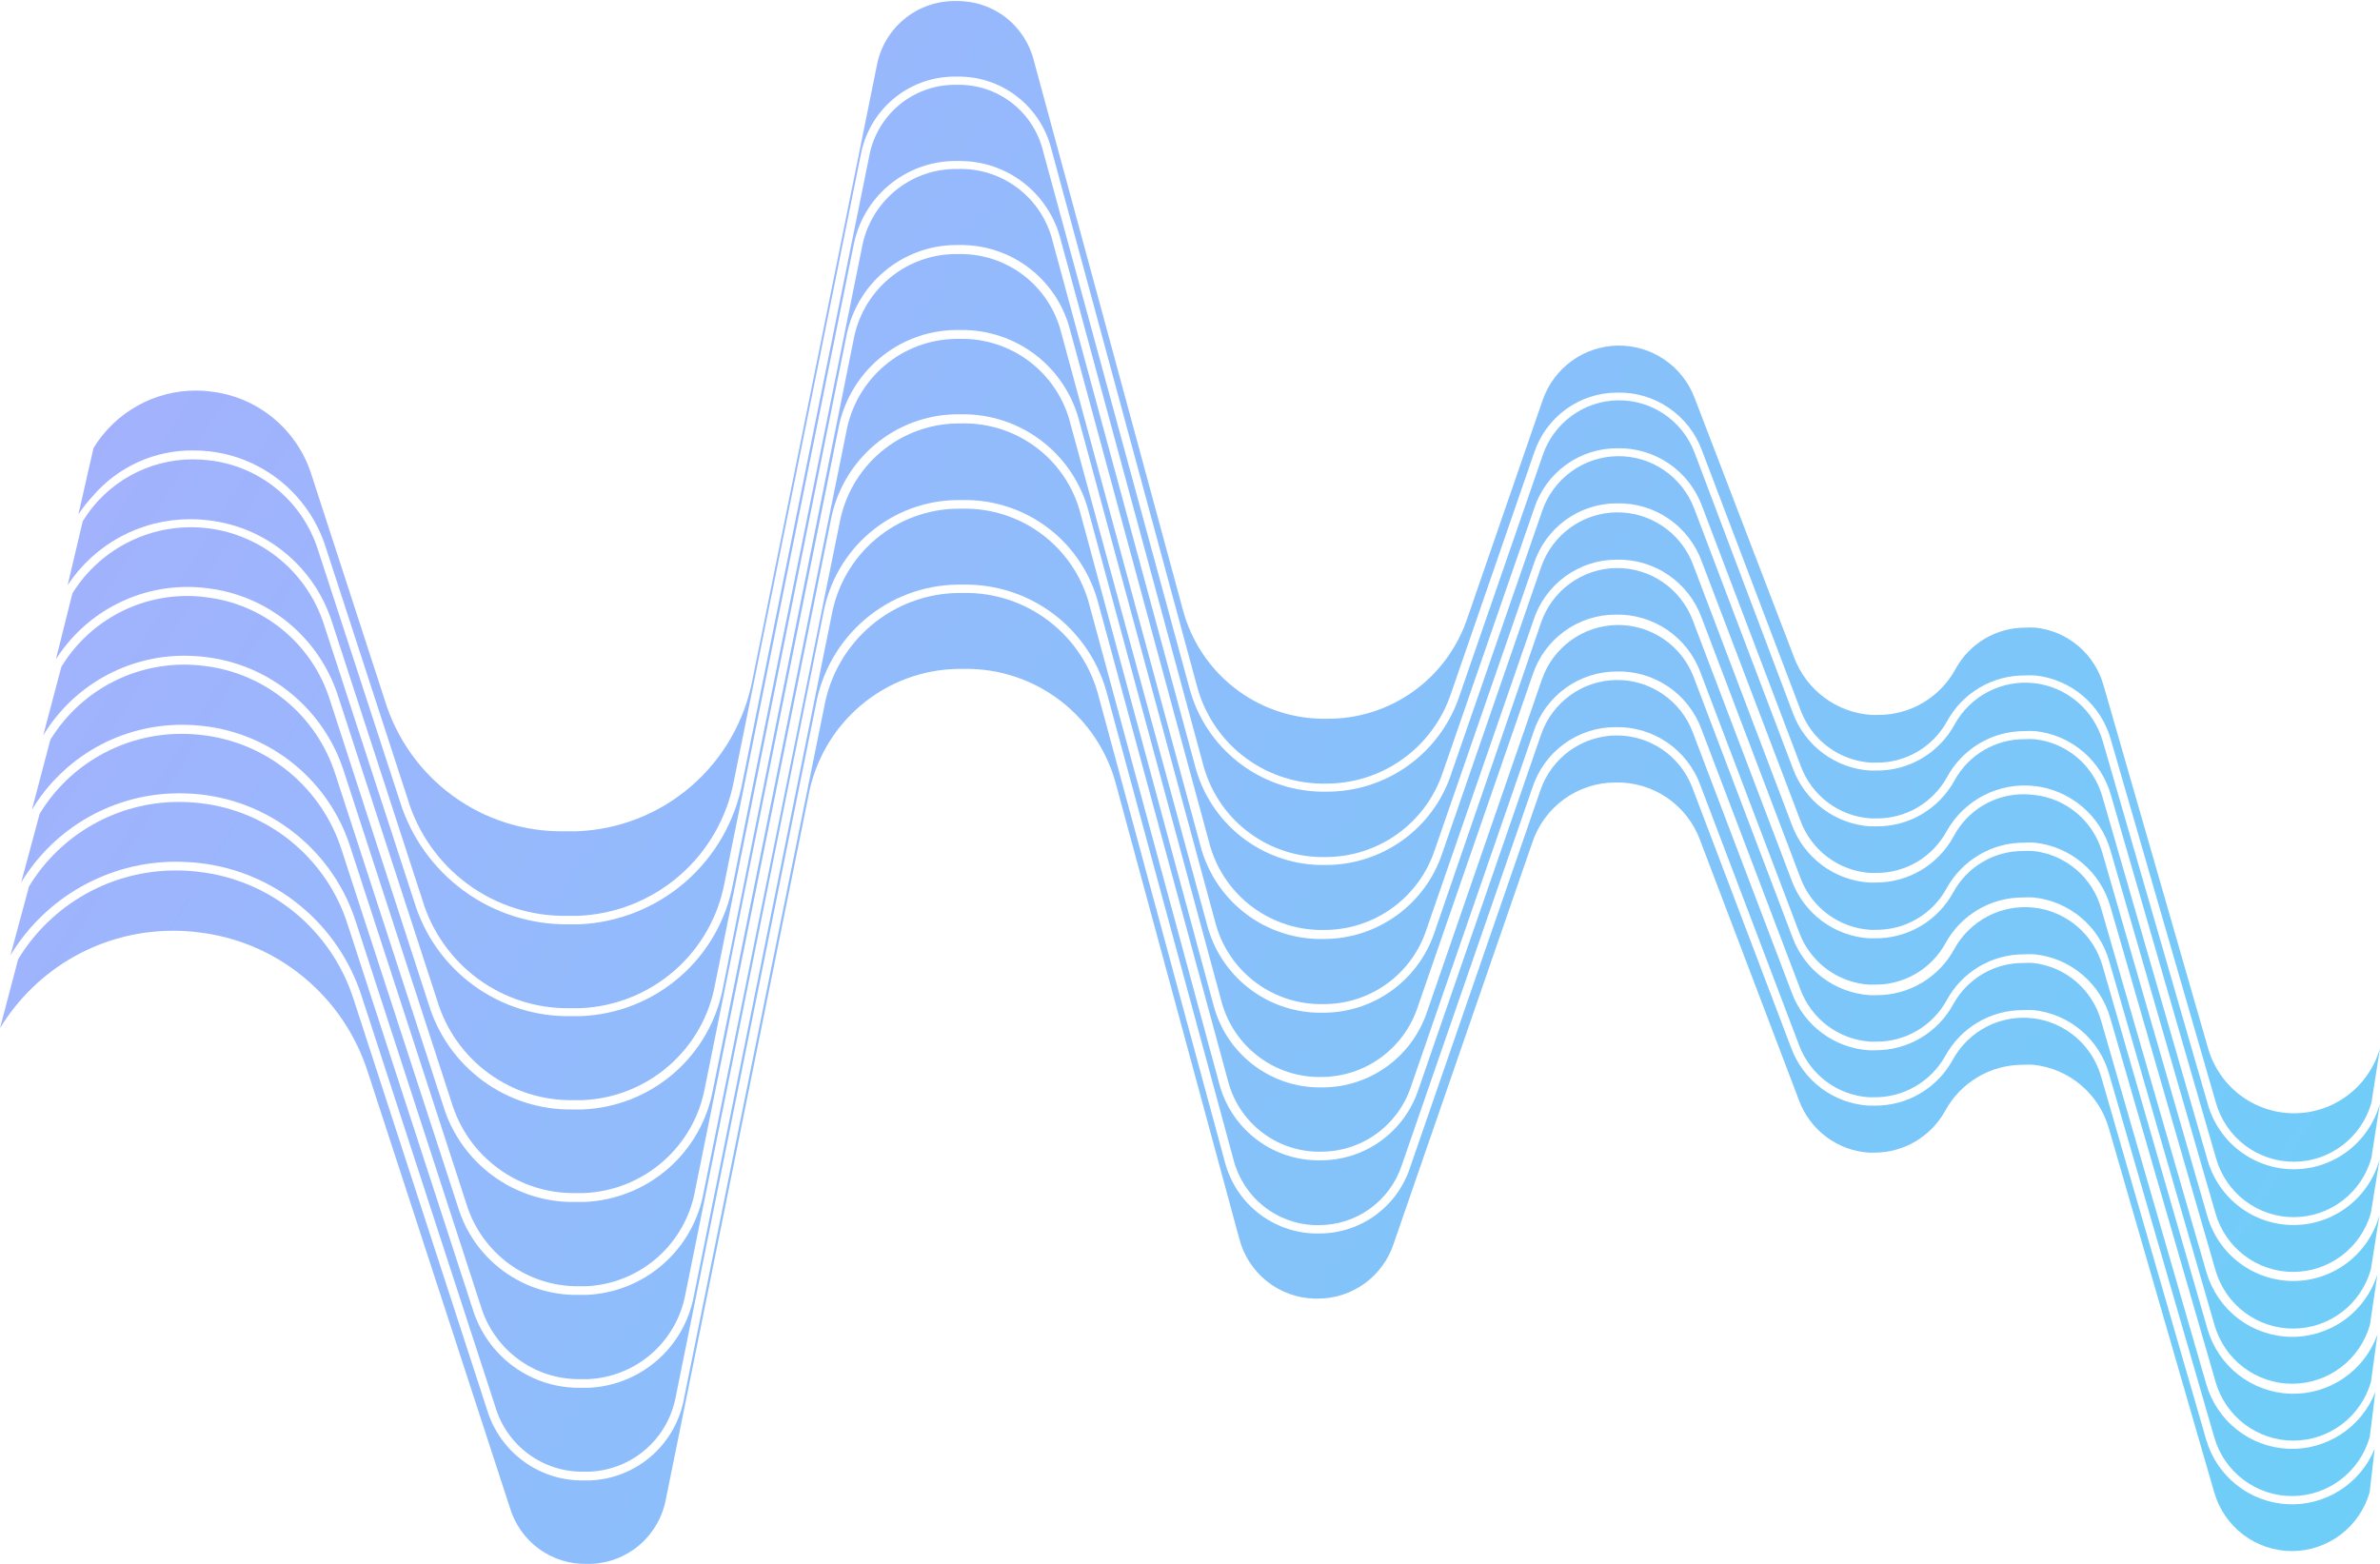
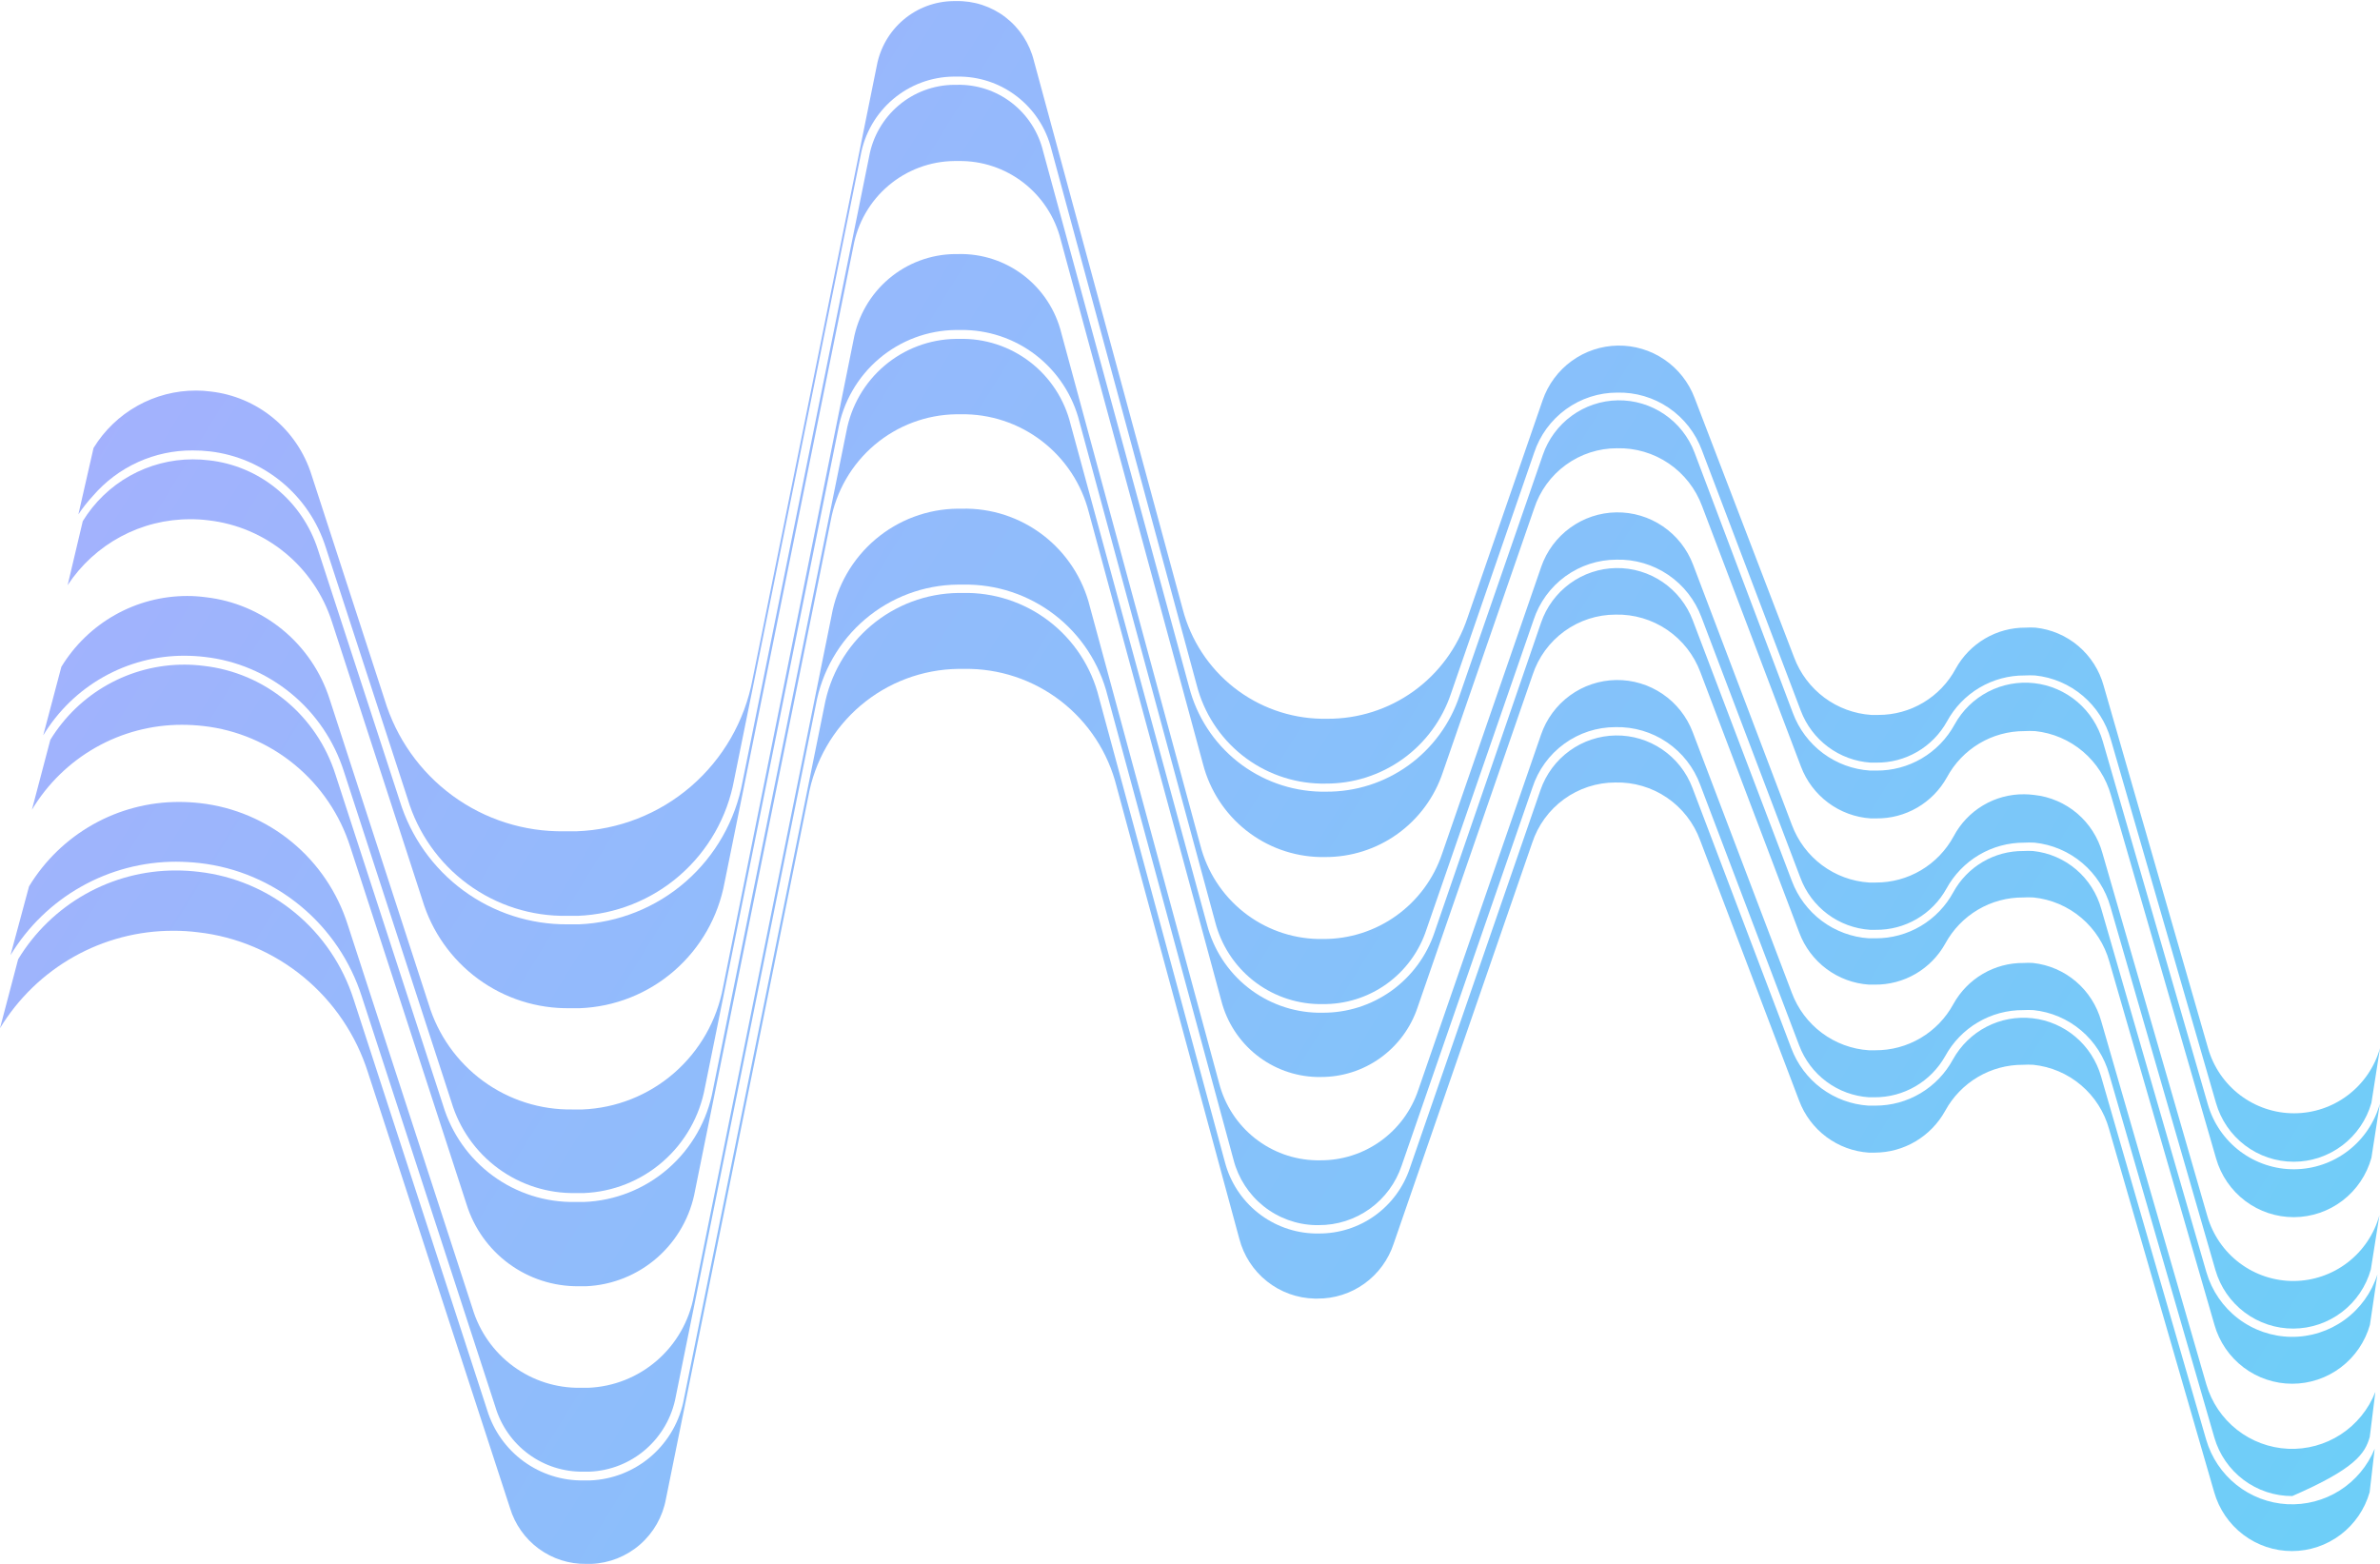
<svg xmlns="http://www.w3.org/2000/svg" width="461" height="303" viewBox="0 0 461 303" fill="none">
  <g clip-path="url(#clip0_3_2)">
    <path d="M460.894 235.387C459.887 239.037 457.723 242.258 454.73 244.561C451.737 246.863 448.078 248.122 444.309 248.146C440.54 248.17 436.866 246.958 433.844 244.694C430.822 242.43 428.617 239.236 427.564 235.599L407.228 165.225C406.399 162.239 404.696 159.572 402.342 157.57C399.987 155.568 397.089 154.323 394.022 153.995C393.383 153.912 392.739 153.867 392.094 153.863C389.29 153.829 386.53 154.572 384.117 156.009C381.704 157.447 379.731 159.523 378.414 162.012C376.936 164.732 374.755 167 372.1 168.575C369.445 170.15 366.416 170.973 363.333 170.958H362.039C358.744 170.745 355.58 169.579 352.928 167.601C350.276 165.623 348.249 162.917 347.09 159.809L327.943 109.371C326.796 106.356 324.754 103.768 322.095 101.958C319.435 100.148 316.286 99.203 313.075 99.253C309.863 99.302 306.745 100.342 304.141 102.233C301.538 104.124 299.576 106.773 298.521 109.822L279.347 165.331C277.722 170.187 274.613 174.403 270.463 177.378C266.313 180.352 261.334 181.933 256.237 181.896H255.313C250.056 181.783 244.98 179.945 240.86 176.662C236.74 173.379 233.802 168.83 232.494 163.711L205.582 64.534C204.483 60.079 201.906 56.133 198.276 53.349C194.646 50.564 190.18 49.106 185.615 49.217H184.928C180.252 49.275 175.741 50.964 172.166 53.995C168.592 57.026 166.176 61.212 165.331 65.835L140.056 191.213C138.863 197.687 135.515 203.559 130.562 207.867C125.609 212.175 119.345 214.662 112.801 214.919C112.167 214.919 111.533 214.919 110.925 214.919C104.69 215.025 98.591 213.084 93.553 209.391C88.515 205.697 84.813 200.452 83.009 194.452L63.861 135.466C62.179 130.191 59.015 125.518 54.751 122.009C50.487 118.5 45.304 116.305 39.828 115.689C38.646 115.53 37.454 115.45 36.262 115.45C31.37 115.449 26.559 116.71 22.291 119.114C18.023 121.517 14.439 124.981 11.885 129.175L8.372 142.448C11.226 137.733 15.241 133.837 20.029 131.136C24.817 128.434 30.217 127.018 35.707 127.024C37.04 127.025 38.372 127.105 39.695 127.263C45.829 127.959 51.632 130.421 56.407 134.354C61.181 138.286 64.723 143.521 66.608 149.429L87.446 213.486C88.992 218.651 92.174 223.167 96.507 226.348C100.84 229.53 106.088 231.203 111.454 231.113H113.091C118.728 230.887 124.121 228.74 128.383 225.025C132.645 221.31 135.523 216.249 136.544 210.672L162.347 83.249C163.321 77.873 166.125 73.005 170.279 69.479C174.432 65.953 179.677 63.989 185.113 63.924H186.011C191.293 63.842 196.448 65.557 200.638 68.79C204.828 72.024 207.808 76.586 209.094 81.736L235.373 178.577C236.522 183.055 239.093 187.034 242.697 189.909C246.301 192.783 250.74 194.397 255.339 194.505H256.132C260.591 194.574 264.955 193.207 268.586 190.604C272.216 188.001 274.923 184.298 276.309 180.037L297.042 120.122C298.154 116.717 300.309 113.752 303.197 111.649C306.085 109.547 309.56 108.415 313.126 108.415C316.684 108.327 320.182 109.356 323.131 111.359C326.08 113.362 328.334 116.24 329.58 119.591L348.728 170.029C349.773 172.838 351.603 175.283 353.996 177.073C356.39 178.862 359.247 179.919 362.224 180.117H363.333C366.116 180.151 368.855 179.429 371.263 178.027C373.671 176.625 375.658 174.596 377.014 172.153C378.494 169.444 380.674 167.186 383.323 165.616C385.972 164.047 388.993 163.224 392.068 163.234C392.745 163.194 393.424 163.194 394.101 163.234C397.504 163.592 400.722 164.967 403.34 167.181C405.957 169.396 407.854 172.348 408.786 175.657L429.122 246.032C430.074 249.313 432.063 252.193 434.788 254.238C437.513 256.283 440.826 257.381 444.226 257.366C447.627 257.351 450.93 256.224 453.637 254.155C456.344 252.086 458.307 249.188 459.23 245.899" fill="url(#paint0_linear_3_2)" />
-     <path d="M460.921 224.609C459.903 228.248 457.734 231.455 454.743 233.746C451.751 236.037 448.099 237.287 444.338 237.308C440.577 237.329 436.912 236.12 433.895 233.862C430.879 231.605 428.675 228.422 427.617 224.795L407.254 154.42C406.428 151.433 404.727 148.764 402.372 146.761C400.017 144.759 397.117 143.515 394.049 143.191C393.433 143.152 392.815 143.152 392.2 143.191C389.43 143.166 386.704 143.892 384.31 145.294C381.916 146.695 379.943 148.72 378.598 151.155C377.116 153.88 374.925 156.149 372.26 157.719C369.594 159.29 366.555 160.104 363.465 160.075H362.25C358.955 159.861 355.791 158.695 353.139 156.717C350.487 154.739 348.46 152.033 347.302 148.925L328.154 98.487C327.007 95.472 324.965 92.883 322.306 91.073C319.646 89.263 316.497 88.319 313.286 88.368C310.075 88.418 306.956 89.458 304.352 91.349C301.749 93.24 299.787 95.889 298.732 98.938L281.063 150.013C279.348 155.156 276.06 159.623 271.667 162.774C267.275 165.926 262.004 167.601 256.607 167.561H255.656C250.089 167.439 244.713 165.493 240.346 162.019C235.979 158.545 232.861 153.733 231.464 148.315L203.918 46.828C202.935 42.736 200.589 39.106 197.268 36.542C193.948 33.977 189.854 32.632 185.668 32.732H184.955C180.651 32.775 176.497 34.325 173.209 37.117C169.921 39.908 167.705 43.765 166.943 48.022L141.984 171.144C140.705 178.16 137.086 184.528 131.723 189.199C126.36 193.871 119.574 196.566 112.484 196.841H110.608C103.835 196.974 97.204 194.881 91.722 190.88C86.24 186.879 82.207 181.19 80.236 174.675L62.725 120.892C61.125 115.971 58.161 111.61 54.182 108.323C50.202 105.036 45.372 102.958 40.258 102.334C35.145 101.709 29.96 102.564 25.313 104.798C20.666 107.032 16.75 110.553 14.024 114.946L10.828 127.715C13.564 123.416 17.333 119.878 21.787 117.428C26.241 114.979 31.238 113.696 36.315 113.698C37.569 113.698 38.821 113.778 40.065 113.937C45.861 114.597 51.344 116.924 55.855 120.639C60.367 124.355 63.715 129.3 65.499 134.882L84.673 193.788C86.377 199.463 89.879 204.423 94.647 207.912C99.415 211.401 105.187 213.228 111.084 213.114C111.638 213.114 112.219 213.114 112.774 213.114C118.954 212.879 124.87 210.534 129.546 206.466C134.222 202.397 137.38 196.849 138.498 190.736L163.879 65.437C164.775 60.44 167.373 55.913 171.229 52.633C175.085 49.354 179.957 47.526 185.007 47.465H185.826C190.739 47.388 195.534 48.983 199.432 51.99C203.329 54.997 206.101 59.24 207.298 64.03L234.211 163.207C235.442 167.979 238.19 172.216 242.037 175.273C245.885 178.331 250.621 180.041 255.524 180.144H256.369C261.12 180.178 265.759 178.703 269.625 175.928C273.491 173.153 276.385 169.221 277.894 164.694L297.095 109.212C298.204 105.804 300.357 102.837 303.246 100.734C306.135 98.631 309.612 97.501 313.179 97.505C316.737 97.42 320.232 98.454 323.177 100.462C326.122 102.471 328.37 105.353 329.606 108.707L348.754 159.013C349.802 161.825 351.635 164.273 354.034 166.063C356.433 167.852 359.295 168.907 362.277 169.1H363.412C366.203 169.116 368.947 168.372 371.351 166.946C373.756 165.521 375.731 163.467 377.067 161.004C378.739 158.028 381.247 155.612 384.276 154.059C387.306 152.505 390.722 151.882 394.102 152.267C397.481 152.652 400.673 154.028 403.279 156.223C405.886 158.419 407.791 161.337 408.759 164.614L429.122 234.988C430.06 238.274 432.036 241.163 434.752 243.219C437.468 245.276 440.776 246.389 444.176 246.389C447.577 246.389 450.885 245.276 453.601 243.219C456.317 241.163 458.293 238.274 459.23 234.988" fill="url(#paint1_linear_3_2)" />
    <path d="M460.974 213.804C459.955 217.443 457.787 220.651 454.795 222.942C451.804 225.233 448.152 226.483 444.391 226.504C440.63 226.525 436.965 225.315 433.948 223.058C430.932 220.8 428.728 217.618 427.67 213.99L407.307 143.616C406.452 140.628 404.736 137.962 402.374 135.955C400.012 133.948 397.111 132.691 394.038 132.341C390.965 131.992 387.858 132.566 385.109 133.992C382.361 135.417 380.095 137.63 378.598 140.351C377.109 143.076 374.913 145.344 372.244 146.914C369.574 148.485 366.531 149.299 363.438 149.27H362.224C358.928 149.057 355.764 147.891 353.112 145.913C350.461 143.935 348.433 141.229 347.275 138.121L328.233 87.683C327.092 84.664 325.055 82.072 322.397 80.259C319.739 78.446 316.59 77.5 313.378 77.549C310.166 77.599 307.047 78.641 304.446 80.535C301.844 82.429 299.886 85.082 298.838 88.134L282.701 134.776C280.896 140.216 277.426 144.943 272.786 148.28C268.147 151.618 262.576 153.395 256.871 153.358H255.841C249.97 153.234 244.301 151.186 239.696 147.525C235.09 143.864 231.801 138.79 230.328 133.077L202.042 29.281C201.133 25.543 198.979 22.23 195.938 19.893C192.897 17.555 189.152 16.334 185.324 16.432H184.743C180.824 16.475 177.041 17.89 174.048 20.434C171.054 22.978 169.036 26.491 168.342 30.369L143.833 151.394C142.451 158.932 138.562 165.775 132.804 170.801C127.045 175.826 119.76 178.737 112.14 179.055H109.948C102.695 179.109 95.618 176.815 89.762 172.512C83.907 168.209 79.586 162.126 77.436 155.163L61.59 106.504C60.112 101.871 57.33 97.768 53.58 94.691C49.83 91.615 45.273 89.697 40.461 89.169C39.428 89.041 38.386 88.979 37.345 88.983C33.071 88.985 28.869 90.086 25.138 92.181C21.407 94.277 18.272 97.298 16.031 100.956L13.1 113.353C15.699 109.412 19.232 106.182 23.381 103.953C27.53 101.724 32.165 100.566 36.87 100.584C38.044 100.575 39.217 100.646 40.382 100.797C45.834 101.416 50.991 103.604 55.236 107.099C59.48 110.593 62.631 115.244 64.31 120.494L81.794 174.277C83.635 180.438 87.428 185.826 92.596 189.622C97.764 193.417 104.024 195.411 110.423 195.301H112.351C119.073 195.036 125.504 192.482 130.591 188.059C135.678 183.635 139.118 177.606 140.347 170.958L165.279 47.81C166.108 43.184 168.516 38.994 172.088 35.961C175.66 32.927 180.173 31.241 184.849 31.192H185.641C190.183 31.117 194.616 32.59 198.218 35.371C201.82 38.153 204.378 42.079 205.476 46.509L233.022 148.022C234.337 153.092 237.261 157.592 241.35 160.84C245.44 164.088 250.472 165.907 255.683 166.021H256.633C261.679 166.053 266.605 164.48 270.708 161.529C274.811 158.578 277.881 154.399 279.479 149.589L297.148 98.54C298.253 95.13 300.405 92.16 303.295 90.057C306.185 87.954 309.664 86.825 313.232 86.833C316.793 86.747 320.292 87.78 323.242 89.788C326.192 91.796 328.444 94.679 329.686 98.036L348.834 148.474C349.886 151.275 351.718 153.713 354.111 155.497C356.504 157.281 359.357 158.336 362.329 158.535H363.412C366.199 158.574 368.945 157.854 371.358 156.452C373.771 155.05 375.762 153.018 377.119 150.571C378.581 147.861 380.745 145.599 383.381 144.025C386.017 142.45 389.028 141.621 392.094 141.625C392.798 141.585 393.503 141.585 394.207 141.625C397.614 141.981 400.836 143.359 403.455 145.579C406.073 147.799 407.968 150.759 408.892 154.075L429.254 224.423C430.198 227.709 432.181 230.595 434.905 232.645C437.628 234.695 440.943 235.796 444.345 235.781C447.747 235.766 451.052 234.636 453.757 232.562C456.463 230.488 458.422 227.584 459.336 224.29" fill="url(#paint2_linear_3_2)" />
    <path d="M461 203.053C459.962 206.686 457.775 209.881 454.771 212.155C451.767 214.429 448.109 215.659 444.348 215.659C440.587 215.659 436.929 214.429 433.924 212.155C430.92 209.881 428.734 206.686 427.696 203.053L407.465 132.811C406.639 129.824 404.938 127.155 402.583 125.152C400.228 123.15 397.328 121.906 394.26 121.582C393.618 121.543 392.974 121.543 392.332 121.582C389.575 121.568 386.864 122.3 384.485 123.701C382.106 125.103 380.146 127.121 378.81 129.546C377.35 132.257 375.187 134.521 372.55 136.096C369.914 137.671 366.902 138.499 363.835 138.492H362.461C359.168 138.272 356.007 137.103 353.356 135.126C350.705 133.149 348.677 130.447 347.513 127.342L328.233 77.064C327.086 74.048 325.045 71.46 322.385 69.65C319.726 67.84 316.576 66.896 313.365 66.945C310.154 66.995 307.035 68.035 304.432 69.926C301.828 71.816 299.866 74.466 298.811 77.515L284.233 119.724C282.329 125.436 278.68 130.399 273.804 133.903C268.928 137.407 263.076 139.273 257.083 139.235H255.973C249.801 139.125 243.834 136.991 238.98 133.157C234.126 129.323 230.652 124 229.087 117.998L200.273 11.813C199.449 8.437 197.501 5.446 194.753 3.336C192.005 1.226 188.623 0.124 185.166 0.212H184.664C181.122 0.252 177.704 1.53 174.996 3.826C172.288 6.121 170.458 9.292 169.821 12.795L145.761 131.616C144.243 139.681 140.04 146.987 133.844 152.332C127.647 157.678 119.826 160.745 111.665 161.03H109.314C101.532 161.156 93.92 158.729 87.634 154.116C81.348 149.502 76.729 142.955 74.478 135.466L60.322 91.93C58.962 87.64 56.395 83.838 52.932 80.983C49.468 78.128 45.256 76.343 40.805 75.843C39.868 75.715 38.924 75.653 37.979 75.657C33.998 75.648 30.082 76.666 26.605 78.614C23.127 80.561 20.205 83.373 18.118 86.78L15.186 99.628C16.042 98.352 16.996 97.145 18.039 96.018C20.437 93.243 23.404 91.024 26.737 89.511C30.07 87.999 33.688 87.231 37.345 87.258C38.457 87.253 39.568 87.315 40.673 87.443C45.793 88.043 50.632 90.115 54.61 93.412C58.587 96.708 61.534 101.088 63.095 106.026L78.942 154.685C80.922 161.342 85.014 167.165 90.592 171.267C96.171 175.37 102.931 177.526 109.843 177.409H111.955C119.221 177.12 126.173 174.356 131.669 169.571C137.164 164.785 140.877 158.262 142.196 151.075L166.705 30.103C167.471 25.855 169.686 22.008 172.968 19.222C176.25 16.437 180.395 14.887 184.691 14.839H185.404C189.58 14.768 193.656 16.119 196.97 18.674C200.284 21.229 202.64 24.836 203.653 28.909L231.807 132.731C233.194 138.105 236.29 142.875 240.625 146.316C244.959 149.757 250.293 151.68 255.815 151.792H256.765C262.116 151.824 267.34 150.162 271.697 147.041C276.054 143.92 279.322 139.498 281.037 134.404L297.148 87.735C298.268 84.337 300.425 81.38 303.312 79.283C306.199 77.187 309.67 76.057 313.232 76.055C316.787 75.964 320.282 76.993 323.228 78.997C326.173 81.001 328.422 83.879 329.659 87.231L348.807 137.669C349.867 140.471 351.704 142.908 354.101 144.691C356.498 146.475 359.354 147.529 362.329 147.73H363.438C366.22 147.761 368.959 147.038 371.367 145.636C373.774 144.235 375.762 142.207 377.119 139.766C378.591 137.05 380.769 134.785 383.42 133.214C386.071 131.644 389.096 130.825 392.173 130.847C392.851 130.808 393.53 130.808 394.207 130.847C397.609 131.199 400.826 132.573 403.44 134.789C406.055 137.004 407.945 139.96 408.865 143.27L429.228 213.645C430.166 216.93 432.142 219.819 434.858 221.876C437.574 223.933 440.881 225.045 444.282 225.045C447.682 225.045 450.99 223.933 453.706 221.876C456.422 219.819 458.398 216.93 459.336 213.645" fill="url(#paint3_linear_3_2)" />
    <path d="M-7.62939e-05 199.177C3.509 193.402 8.438 188.632 14.312 185.326C20.187 182.021 26.809 180.291 33.542 180.303C35.149 180.295 36.754 180.393 38.348 180.595C45.85 181.442 52.947 184.451 58.786 189.26C64.625 194.069 68.955 200.472 71.256 207.699L98.776 292.089C99.73 295.27 101.69 298.052 104.36 300.011C107.029 301.971 110.261 303.002 113.566 302.947H114.543C118.015 302.811 121.338 301.491 123.964 299.204C126.59 296.917 128.363 293.799 128.99 290.364L156.563 154.314C157.795 147.441 161.368 141.214 166.669 136.699C171.969 132.185 178.668 129.666 185.615 129.573H186.751C193.507 129.465 200.101 131.656 205.462 135.791C210.822 139.926 214.634 145.762 216.278 152.349L240.047 239.952C240.891 243.217 242.771 246.116 245.402 248.209C248.033 250.303 251.271 251.477 254.626 251.553H255.181C258.443 251.58 261.629 250.566 264.281 248.658C266.934 246.75 268.917 244.046 269.945 240.935L296.778 163.287C297.895 159.879 300.054 156.913 302.947 154.811C305.84 152.709 309.319 151.578 312.888 151.58C316.448 151.487 319.947 152.518 322.893 154.527C325.84 156.537 328.086 159.423 329.316 162.782L348.49 213.22C349.543 216.022 351.374 218.46 353.767 220.244C356.16 222.028 359.013 223.082 361.986 223.281H363.122C365.908 223.275 368.643 222.521 371.043 221.098C373.444 219.674 375.423 217.633 376.776 215.185C378.257 212.47 380.44 210.208 383.094 208.637C385.749 207.067 388.776 206.248 391.856 206.265C392.516 206.225 393.178 206.225 393.837 206.265C397.247 206.615 400.473 207.99 403.092 210.211C405.712 212.432 407.604 215.396 408.522 218.715L428.884 289.063C429.822 292.348 431.799 295.238 434.514 297.294C437.23 299.351 440.538 300.463 443.939 300.463C447.339 300.463 450.647 299.351 453.363 297.294C456.079 295.238 458.055 292.348 458.993 289.063L459.97 280.648C458.599 283.981 456.232 286.804 453.196 288.727C450.16 290.65 446.605 291.578 443.021 291.383C439.438 291.188 436.003 289.879 433.192 287.637C430.381 285.396 428.331 282.332 427.326 278.869L406.964 208.495C406.105 205.515 404.387 202.857 402.028 200.856C399.668 198.855 396.773 197.601 393.705 197.252C390.638 196.903 387.537 197.474 384.792 198.894C382.047 200.314 379.782 202.518 378.281 205.23C376.813 207.94 374.644 210.201 372.004 211.775C369.364 213.35 366.35 214.179 363.28 214.176H361.907C358.611 213.962 355.447 212.796 352.795 210.818C350.144 208.841 348.117 206.135 346.958 203.026L327.81 152.588C326.663 149.573 324.622 146.985 321.962 145.175C319.303 143.365 316.154 142.421 312.943 142.47C309.731 142.519 306.612 143.56 304.009 145.45C301.406 147.341 299.444 149.99 298.389 153.04L273.087 226.281C271.846 229.994 269.469 233.218 266.296 235.492C263.123 237.766 259.316 238.974 255.419 238.944H254.706C250.69 238.85 246.814 237.444 243.665 234.939C240.515 232.434 238.263 228.966 237.248 225.06L212.871 135.147C211.419 129.252 208.011 124.03 203.21 120.343C198.409 116.656 192.5 114.724 186.46 114.866H185.615C179.417 114.943 173.438 117.183 168.702 121.202C163.966 125.222 160.767 130.771 159.653 136.899L132.503 270.852C131.729 275.198 129.499 279.148 126.185 282.045C122.87 284.942 118.669 286.613 114.279 286.78H113.065C108.886 286.852 104.799 285.554 101.42 283.083C98.041 280.611 95.555 277.101 94.339 273.082L68.51 193.629C66.411 187.038 62.464 181.197 57.141 176.808C51.818 172.419 45.348 169.669 38.507 168.888C37.017 168.708 35.518 168.619 34.017 168.622C27.891 168.619 21.868 170.199 16.526 173.212C11.184 176.225 6.702 180.568 3.513 185.824" fill="url(#paint4_linear_3_2)" />
    <path d="M6.18 156.862C9.2 151.834 13.462 147.676 18.552 144.792C23.643 141.908 29.389 140.396 35.232 140.404C36.635 140.404 38.037 140.484 39.431 140.643C45.909 141.379 52.037 143.98 57.078 148.134C62.12 152.287 65.86 157.817 67.849 164.056L90.351 233.236C91.786 237.879 94.668 241.934 98.573 244.803C102.478 247.671 107.198 249.2 112.035 249.164H113.513C118.612 248.942 123.484 246.98 127.325 243.602C131.165 240.224 133.746 235.632 134.642 230.582L160.894 100.929C161.941 95.18 164.941 89.975 169.383 86.203C173.824 82.431 179.431 80.327 185.245 80.25H186.09C191.756 80.15 197.289 81.975 201.795 85.43C206.3 88.884 209.514 93.765 210.916 99.283L236.561 193.841C237.627 197.99 240.007 201.677 243.343 204.345C246.679 207.012 250.788 208.516 255.049 208.628H255.788C259.939 208.654 263.992 207.361 267.369 204.935C270.746 202.508 273.274 199.072 274.593 195.116L296.857 130.741C297.974 127.34 300.13 124.381 303.018 122.284C305.906 120.187 309.378 119.059 312.941 119.06C316.495 118.978 319.986 120.009 322.93 122.012C325.874 124.015 328.125 126.889 329.369 130.236L348.517 180.675C349.569 183.476 351.401 185.914 353.794 187.698C356.187 189.482 359.04 190.536 362.013 190.736H363.095C365.882 190.774 368.628 190.054 371.041 188.652C373.454 187.25 375.445 185.218 376.803 182.772C378.281 180.055 380.463 177.791 383.119 176.221C385.774 174.65 388.802 173.832 391.883 173.852C392.551 173.813 393.222 173.813 393.89 173.852C397.296 174.2 400.519 175.571 403.139 177.787C405.758 180.003 407.653 182.962 408.575 186.276L428.937 256.65C429.875 259.935 431.851 262.825 434.567 264.881C437.283 266.938 440.591 268.05 443.991 268.05C447.392 268.05 450.7 266.938 453.416 264.881C456.132 262.825 458.108 259.935 459.046 256.65L460.498 246.881C459.364 250.427 457.129 253.515 454.12 255.69C451.111 257.865 447.488 259.014 443.782 258.966C440.077 258.918 436.484 257.678 433.531 255.426C430.579 253.174 428.423 250.031 427.379 246.456L407.016 176.082C406.19 173.094 404.489 170.426 402.134 168.423C399.779 166.421 396.879 165.177 393.811 164.853C393.178 164.815 392.543 164.815 391.909 164.853C389.147 164.832 386.43 165.56 384.045 166.962C381.661 168.363 379.697 170.386 378.361 172.817C376.886 175.538 374.705 177.808 372.049 179.383C369.394 180.958 366.364 181.781 363.28 181.763H361.986C358.695 181.544 355.537 180.376 352.89 178.399C350.244 176.421 348.22 173.718 347.064 170.613L327.89 120.175C326.749 117.157 324.711 114.565 322.053 112.752C319.395 110.939 316.246 109.993 313.035 110.042C309.823 110.092 306.704 111.134 304.103 113.028C301.501 114.921 299.543 117.575 298.495 120.627L277.868 180.595C276.342 185.164 273.418 189.131 269.515 191.93C265.611 194.729 260.926 196.215 256.132 196.178H255.26C250.317 196.069 245.544 194.341 241.667 191.255C237.791 188.168 235.025 183.894 233.788 179.082L207.377 82.214C206.203 77.392 203.422 73.118 199.496 70.105C195.571 67.091 190.737 65.519 185.8 65.649H185.06C180.013 65.737 175.151 67.577 171.3 70.858C167.449 74.138 164.846 78.657 163.932 83.647L138.102 211.07C137.024 217.015 133.961 222.412 129.418 226.37C124.875 230.328 119.125 232.61 113.117 232.838H111.401C105.683 232.938 100.09 231.159 95.471 227.771C90.851 224.384 87.459 219.573 85.808 214.07L64.97 150.013C63.188 144.409 59.832 139.442 55.305 135.712C50.778 131.981 45.275 129.647 39.458 128.989C38.223 128.831 36.979 128.751 35.734 128.75C30.523 128.741 25.398 130.077 20.848 132.628C16.298 135.18 12.475 138.863 9.746 143.324" fill="url(#paint5_linear_3_2)" />
-     <path d="M2.034 185.028C5.387 179.496 10.101 174.925 15.721 171.755C21.341 168.584 27.678 166.92 34.123 166.923C35.649 166.933 37.174 167.022 38.692 167.189C45.853 168.007 52.627 170.887 58.198 175.484C63.77 180.08 67.901 186.197 70.094 193.098L95.95 272.525C97.044 276.201 99.302 279.417 102.382 281.684C105.462 283.951 109.195 285.144 113.012 285.081H114.174C118.186 284.926 122.026 283.405 125.065 280.766C128.103 278.127 130.158 274.528 130.892 270.56L158.016 136.608C159.178 130.102 162.563 124.208 167.588 119.943C172.612 115.678 178.96 113.31 185.536 113.247H186.619C193.006 113.144 199.24 115.215 204.308 119.123C209.376 123.032 212.98 128.548 214.535 134.776L238.938 224.688C239.859 228.237 241.903 231.388 244.761 233.667C247.619 235.947 251.137 237.23 254.785 237.324H255.419C258.967 237.344 262.431 236.238 265.319 234.165C268.206 232.092 270.37 229.157 271.503 225.777L296.831 152.562C297.94 149.154 300.093 146.187 302.982 144.084C305.871 141.981 309.348 140.851 312.915 140.855C316.472 140.77 319.968 141.804 322.913 143.813C325.858 145.821 328.106 148.703 329.342 152.058L348.49 202.496C349.544 205.301 351.38 207.742 353.778 209.526C356.177 211.31 359.035 212.362 362.013 212.557H363.069C365.852 212.576 368.59 211.848 370.999 210.448C373.409 209.048 375.403 207.026 376.776 204.593C378.261 201.876 380.449 199.613 383.108 198.042C385.767 196.472 388.799 195.654 391.883 195.673C392.543 195.634 393.204 195.634 393.864 195.673C397.273 196.023 400.499 197.398 403.119 199.619C405.739 201.84 407.631 204.804 408.548 208.123L428.911 278.471C429.863 281.752 431.852 284.633 434.577 286.678C437.302 288.723 440.614 289.821 444.015 289.806C447.415 289.791 450.718 288.664 453.425 286.595C456.132 284.526 458.096 281.628 459.019 278.339L460.102 269.631C458.779 273.01 456.438 275.888 453.408 277.864C450.377 279.839 446.807 280.813 443.199 280.65C439.59 280.486 436.123 279.192 433.282 276.95C430.44 274.708 428.367 271.629 427.353 268.145L406.99 197.77C406.154 194.788 404.45 192.125 402.097 190.124C399.744 188.123 396.849 186.875 393.784 186.541C393.186 186.502 392.587 186.502 391.989 186.541C389.214 186.511 386.483 187.235 384.084 188.637C381.685 190.039 379.707 192.067 378.361 194.505C376.877 197.231 374.687 199.502 372.022 201.077C369.358 202.653 366.318 203.473 363.227 203.451H361.986C358.695 203.233 355.537 202.065 352.89 200.087C350.243 198.109 348.22 195.406 347.064 192.302L327.89 141.864C326.749 138.845 324.711 136.254 322.053 134.441C319.395 132.628 316.246 131.681 313.035 131.731C309.823 131.78 306.704 132.822 304.103 134.716C301.501 136.61 299.543 139.263 298.494 142.315L274.725 211.123C273.389 215.121 270.832 218.593 267.417 221.043C264.002 223.494 259.905 224.797 255.709 224.768H254.97C250.639 224.682 246.455 223.175 243.055 220.476C239.655 217.778 237.227 214.037 236.139 209.822L211.128 117.6C209.769 112.056 206.568 107.144 202.053 103.677C197.538 100.211 191.981 98.399 186.302 98.54H185.456C179.636 98.606 174.02 100.706 169.572 104.479C165.124 108.252 162.121 113.464 161.079 119.22L134.404 250.996C133.514 255.868 130.998 260.289 127.273 263.532C123.548 266.775 118.834 268.645 113.91 268.835H112.457C107.774 268.912 103.194 267.45 99.414 264.671C95.633 261.891 92.859 257.947 91.513 253.438L67.347 179.108C65.353 172.842 61.6 167.289 56.54 163.116C51.48 158.943 45.328 156.329 38.824 155.588C37.447 155.43 36.063 155.35 34.677 155.349C28.846 155.339 23.109 156.838 18.021 159.702C12.933 162.566 8.664 166.699 5.625 171.702" fill="url(#paint6_linear_3_2)" />
-     <path d="M4.094 170.959C7.28 165.681 11.766 161.319 17.119 158.292C22.471 155.265 28.509 153.675 34.651 153.677C36.115 153.678 37.579 153.758 39.035 153.916C45.851 154.7 52.296 157.444 57.599 161.818C62.902 166.192 66.837 172.011 68.932 178.577L93.098 252.907C94.332 257.067 96.882 260.709 100.361 263.282C103.841 265.854 108.059 267.217 112.378 267.162H113.804C118.357 266.986 122.715 265.258 126.161 262.262C129.607 259.266 131.937 255.18 132.767 250.677L159.468 118.875C160.568 112.746 163.76 107.195 168.494 103.178C173.228 99.161 179.208 96.93 185.404 96.868H186.407C192.443 96.745 198.342 98.685 203.139 102.369C207.937 106.053 211.349 111.263 212.818 117.149L237.855 209.371C238.851 213.239 241.078 216.674 244.196 219.152C247.315 221.63 251.154 223.015 255.128 223.096H255.788C259.643 223.12 263.408 221.923 266.547 219.673C269.686 217.424 272.039 214.237 273.272 210.566L297.042 141.784C298.159 138.377 300.318 135.411 303.211 133.309C306.104 131.206 309.583 130.076 313.153 130.077C316.712 129.984 320.211 131.015 323.158 133.025C326.104 135.034 328.35 137.921 329.58 141.28L348.754 191.718C349.807 194.519 351.639 196.958 354.032 198.741C356.425 200.525 359.277 201.58 362.25 201.779H363.359C366.141 201.81 368.88 201.087 371.288 199.685C373.695 198.284 375.682 196.256 377.04 193.815C378.502 191.099 380.669 188.833 383.311 187.258C385.952 185.683 388.97 184.857 392.042 184.869C392.736 184.83 393.433 184.83 394.128 184.869C397.533 185.223 400.752 186.601 403.367 188.822C405.982 191.043 407.87 194.004 408.786 197.319L429.148 267.667C430.086 270.952 432.063 273.841 434.778 275.898C437.494 277.955 440.802 279.067 444.203 279.067C447.603 279.067 450.911 277.955 453.627 275.898C456.343 273.841 458.319 270.952 459.257 267.667L460.498 258.535C459.25 261.983 456.949 264.946 453.926 267.002C450.902 269.058 447.31 270.102 443.661 269.984C440.013 269.867 436.495 268.594 433.609 266.347C430.722 264.1 428.616 260.994 427.59 257.473L407.254 187.099C406.4 184.111 404.683 181.445 402.321 179.438C399.959 177.431 397.058 176.174 393.985 175.824C390.912 175.475 387.805 176.049 385.057 177.475C382.309 178.9 380.043 181.113 378.546 183.833C377.069 186.553 374.887 188.821 372.232 190.396C369.577 191.971 366.548 192.795 363.465 192.78H362.171C358.877 192.56 355.716 191.391 353.066 189.414C350.415 187.437 348.386 184.735 347.222 181.63L328.074 131.192C326.927 128.177 324.886 125.589 322.226 123.779C319.567 121.969 316.418 121.024 313.207 121.074C309.995 121.123 306.876 122.163 304.273 124.054C301.67 125.945 299.708 128.594 298.653 131.643L276.415 196.018C274.977 200.301 272.233 204.019 268.573 206.645C264.913 209.271 260.523 210.671 256.026 210.645H255.207C250.583 210.551 246.115 208.946 242.479 206.072C238.843 203.198 236.237 199.213 235.056 194.718L209.385 99.841C208.121 94.658 205.132 90.066 200.914 86.826C196.696 83.586 191.503 81.893 186.196 82.028H185.404C179.963 82.104 174.717 84.075 170.561 87.604C166.404 91.133 163.595 96.002 162.611 101.38L136.279 231.033C135.293 236.44 132.503 241.348 128.369 244.948C124.236 248.548 119.005 250.625 113.54 250.837H111.982C106.777 250.921 101.687 249.298 97.484 246.213C93.28 243.128 90.192 238.749 88.688 233.741L66.186 164.667C64.296 158.733 60.74 153.473 55.947 149.522C51.154 145.571 45.327 143.096 39.167 142.395C37.835 142.236 36.494 142.157 35.153 142.156C29.639 142.153 24.216 143.575 19.406 146.285C14.596 148.995 10.56 152.903 7.686 157.632" fill="url(#paint7_linear_3_2)" />
+     <path d="M2.034 185.028C5.387 179.496 10.101 174.925 15.721 171.755C21.341 168.584 27.678 166.92 34.123 166.923C35.649 166.933 37.174 167.022 38.692 167.189C45.853 168.007 52.627 170.887 58.198 175.484C63.77 180.08 67.901 186.197 70.094 193.098L95.95 272.525C97.044 276.201 99.302 279.417 102.382 281.684C105.462 283.951 109.195 285.144 113.012 285.081H114.174C118.186 284.926 122.026 283.405 125.065 280.766C128.103 278.127 130.158 274.528 130.892 270.56L158.016 136.608C159.178 130.102 162.563 124.208 167.588 119.943C172.612 115.678 178.96 113.31 185.536 113.247H186.619C193.006 113.144 199.24 115.215 204.308 119.123C209.376 123.032 212.98 128.548 214.535 134.776L238.938 224.688C239.859 228.237 241.903 231.388 244.761 233.667C247.619 235.947 251.137 237.23 254.785 237.324H255.419C258.967 237.344 262.431 236.238 265.319 234.165C268.206 232.092 270.37 229.157 271.503 225.777L296.831 152.562C297.94 149.154 300.093 146.187 302.982 144.084C305.871 141.981 309.348 140.851 312.915 140.855C316.472 140.77 319.968 141.804 322.913 143.813C325.858 145.821 328.106 148.703 329.342 152.058L348.49 202.496C349.544 205.301 351.38 207.742 353.778 209.526C356.177 211.31 359.035 212.362 362.013 212.557H363.069C365.852 212.576 368.59 211.848 370.999 210.448C373.409 209.048 375.403 207.026 376.776 204.593C378.261 201.876 380.449 199.613 383.108 198.042C385.767 196.472 388.799 195.654 391.883 195.673C392.543 195.634 393.204 195.634 393.864 195.673C397.273 196.023 400.499 197.398 403.119 199.619C405.739 201.84 407.631 204.804 408.548 208.123L428.911 278.471C429.863 281.752 431.852 284.633 434.577 286.678C437.302 288.723 440.614 289.821 444.015 289.806C456.132 284.526 458.096 281.628 459.019 278.339L460.102 269.631C458.779 273.01 456.438 275.888 453.408 277.864C450.377 279.839 446.807 280.813 443.199 280.65C439.59 280.486 436.123 279.192 433.282 276.95C430.44 274.708 428.367 271.629 427.353 268.145L406.99 197.77C406.154 194.788 404.45 192.125 402.097 190.124C399.744 188.123 396.849 186.875 393.784 186.541C393.186 186.502 392.587 186.502 391.989 186.541C389.214 186.511 386.483 187.235 384.084 188.637C381.685 190.039 379.707 192.067 378.361 194.505C376.877 197.231 374.687 199.502 372.022 201.077C369.358 202.653 366.318 203.473 363.227 203.451H361.986C358.695 203.233 355.537 202.065 352.89 200.087C350.243 198.109 348.22 195.406 347.064 192.302L327.89 141.864C326.749 138.845 324.711 136.254 322.053 134.441C319.395 132.628 316.246 131.681 313.035 131.731C309.823 131.78 306.704 132.822 304.103 134.716C301.501 136.61 299.543 139.263 298.494 142.315L274.725 211.123C273.389 215.121 270.832 218.593 267.417 221.043C264.002 223.494 259.905 224.797 255.709 224.768H254.97C250.639 224.682 246.455 223.175 243.055 220.476C239.655 217.778 237.227 214.037 236.139 209.822L211.128 117.6C209.769 112.056 206.568 107.144 202.053 103.677C197.538 100.211 191.981 98.399 186.302 98.54H185.456C179.636 98.606 174.02 100.706 169.572 104.479C165.124 108.252 162.121 113.464 161.079 119.22L134.404 250.996C133.514 255.868 130.998 260.289 127.273 263.532C123.548 266.775 118.834 268.645 113.91 268.835H112.457C107.774 268.912 103.194 267.45 99.414 264.671C95.633 261.891 92.859 257.947 91.513 253.438L67.347 179.108C65.353 172.842 61.6 167.289 56.54 163.116C51.48 158.943 45.328 156.329 38.824 155.588C37.447 155.43 36.063 155.35 34.677 155.349C28.846 155.339 23.109 156.838 18.021 159.702C12.933 162.566 8.664 166.699 5.625 171.702" fill="url(#paint6_linear_3_2)" />
  </g>
  <defs>
    <linearGradient id="paint0_linear_3_2" x1="6.524" y1="37.749" x2="528.372" y2="359.778" gradientUnits="userSpaceOnUse">
      <stop stop-color="#A7AFFD" />
      <stop offset="0.22" stop-color="#97B8FC" />
      <stop offset="1" stop-color="#63D4F7" />
    </linearGradient>
    <linearGradient id="paint1_linear_3_2" x1="12.783" y1="27.635" x2="534.605" y2="349.664" gradientUnits="userSpaceOnUse">
      <stop stop-color="#A7AFFD" />
      <stop offset="0.22" stop-color="#97B8FC" />
      <stop offset="1" stop-color="#63D4F7" />
    </linearGradient>
    <linearGradient id="paint2_linear_3_2" x1="19.016" y1="17.547" x2="540.838" y2="339.576" gradientUnits="userSpaceOnUse">
      <stop stop-color="#A7AFFD" />
      <stop offset="0.22" stop-color="#97B8FC" />
      <stop offset="1" stop-color="#63D4F7" />
    </linearGradient>
    <linearGradient id="paint3_linear_3_2" x1="25.249" y1="7.433" x2="547.071" y2="329.462" gradientUnits="userSpaceOnUse">
      <stop stop-color="#A7AFFD" />
      <stop offset="0.22" stop-color="#97B8FC" />
      <stop offset="1" stop-color="#63D4F7" />
    </linearGradient>
    <linearGradient id="paint4_linear_3_2" x1="-18.435" y1="78.206" x2="503.414" y2="400.235" gradientUnits="userSpaceOnUse">
      <stop stop-color="#A7AFFD" />
      <stop offset="0.22" stop-color="#97B8FC" />
      <stop offset="1" stop-color="#63D4F7" />
    </linearGradient>
    <linearGradient id="paint5_linear_3_2" x1="0.317" y1="47.837" x2="522.139" y2="369.866" gradientUnits="userSpaceOnUse">
      <stop stop-color="#A7AFFD" />
      <stop offset="0.22" stop-color="#97B8FC" />
      <stop offset="1" stop-color="#63D4F7" />
    </linearGradient>
    <linearGradient id="paint6_linear_3_2" x1="-12.202" y1="68.092" x2="509.647" y2="390.121" gradientUnits="userSpaceOnUse">
      <stop stop-color="#A7AFFD" />
      <stop offset="0.22" stop-color="#97B8FC" />
      <stop offset="1" stop-color="#63D4F7" />
    </linearGradient>
    <linearGradient id="paint7_linear_3_2" x1="-5.942" y1="58.004" x2="515.88" y2="380.033" gradientUnits="userSpaceOnUse">
      <stop stop-color="#A7AFFD" />
      <stop offset="0.22" stop-color="#97B8FC" />
      <stop offset="1" stop-color="#63D4F7" />
    </linearGradient>
    <clipPath id="clip0_3_2">
      <rect width="461" height="303" fill="white" />
    </clipPath>
  </defs>
</svg>